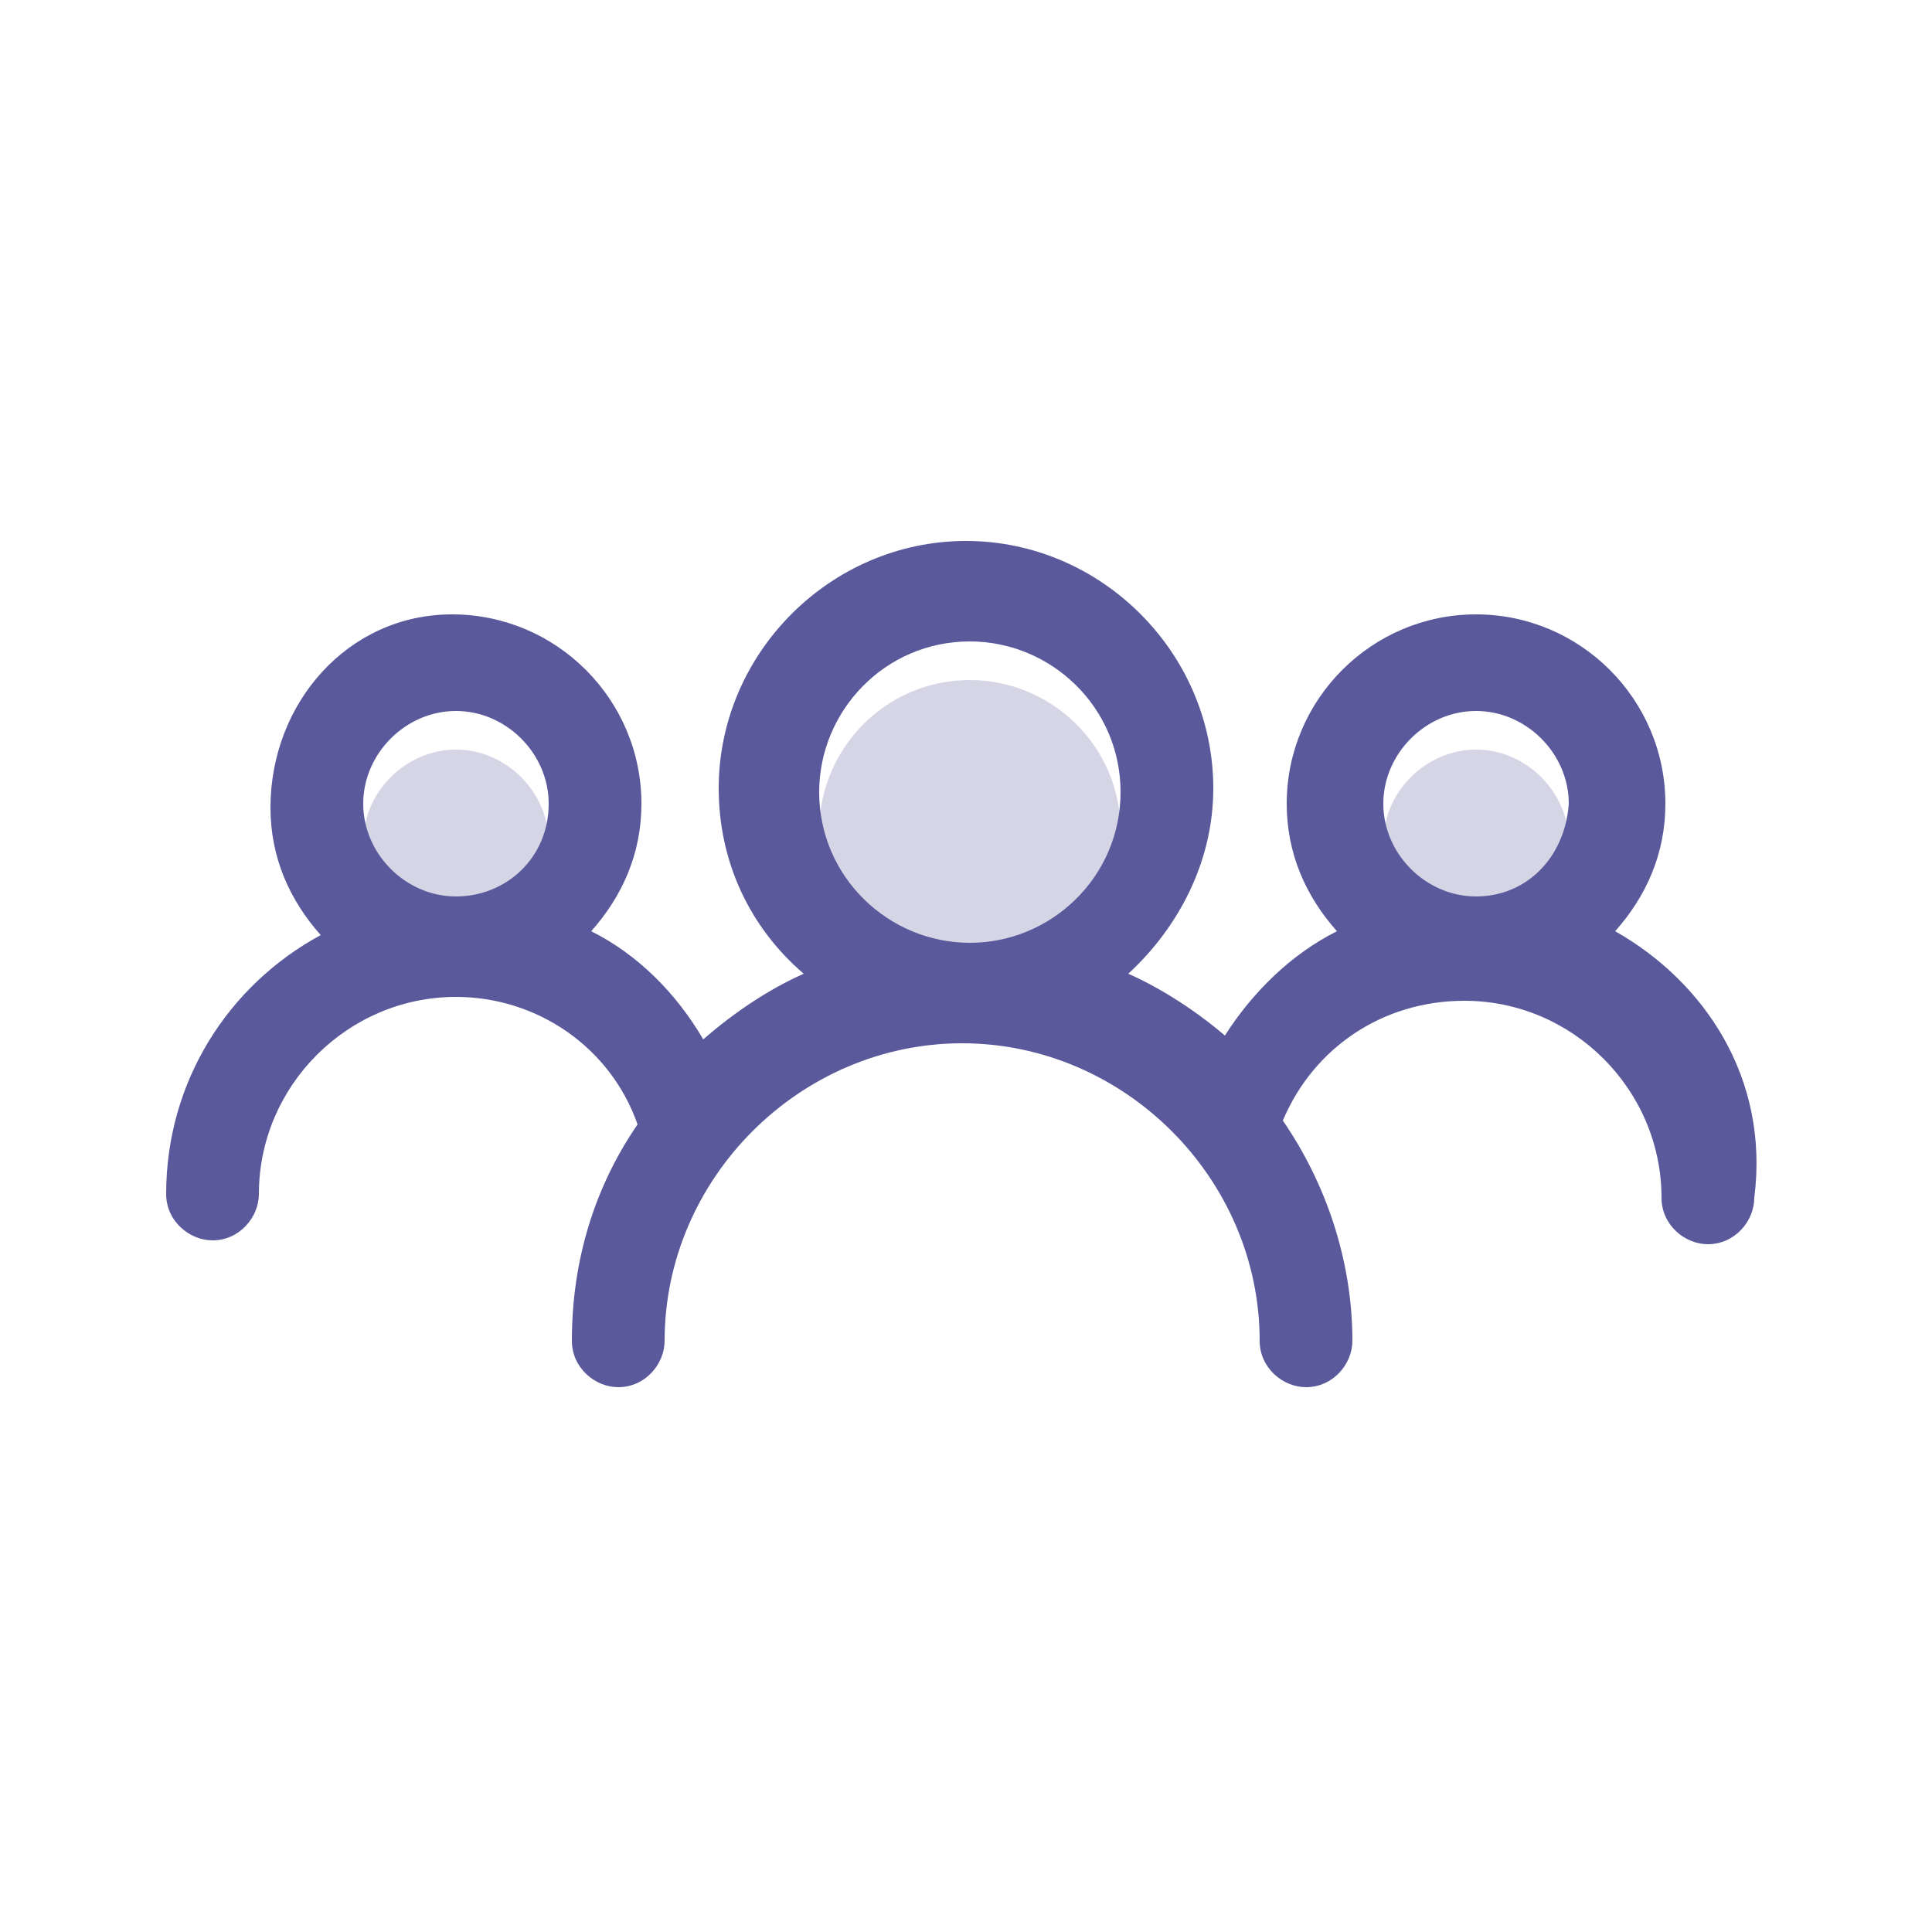
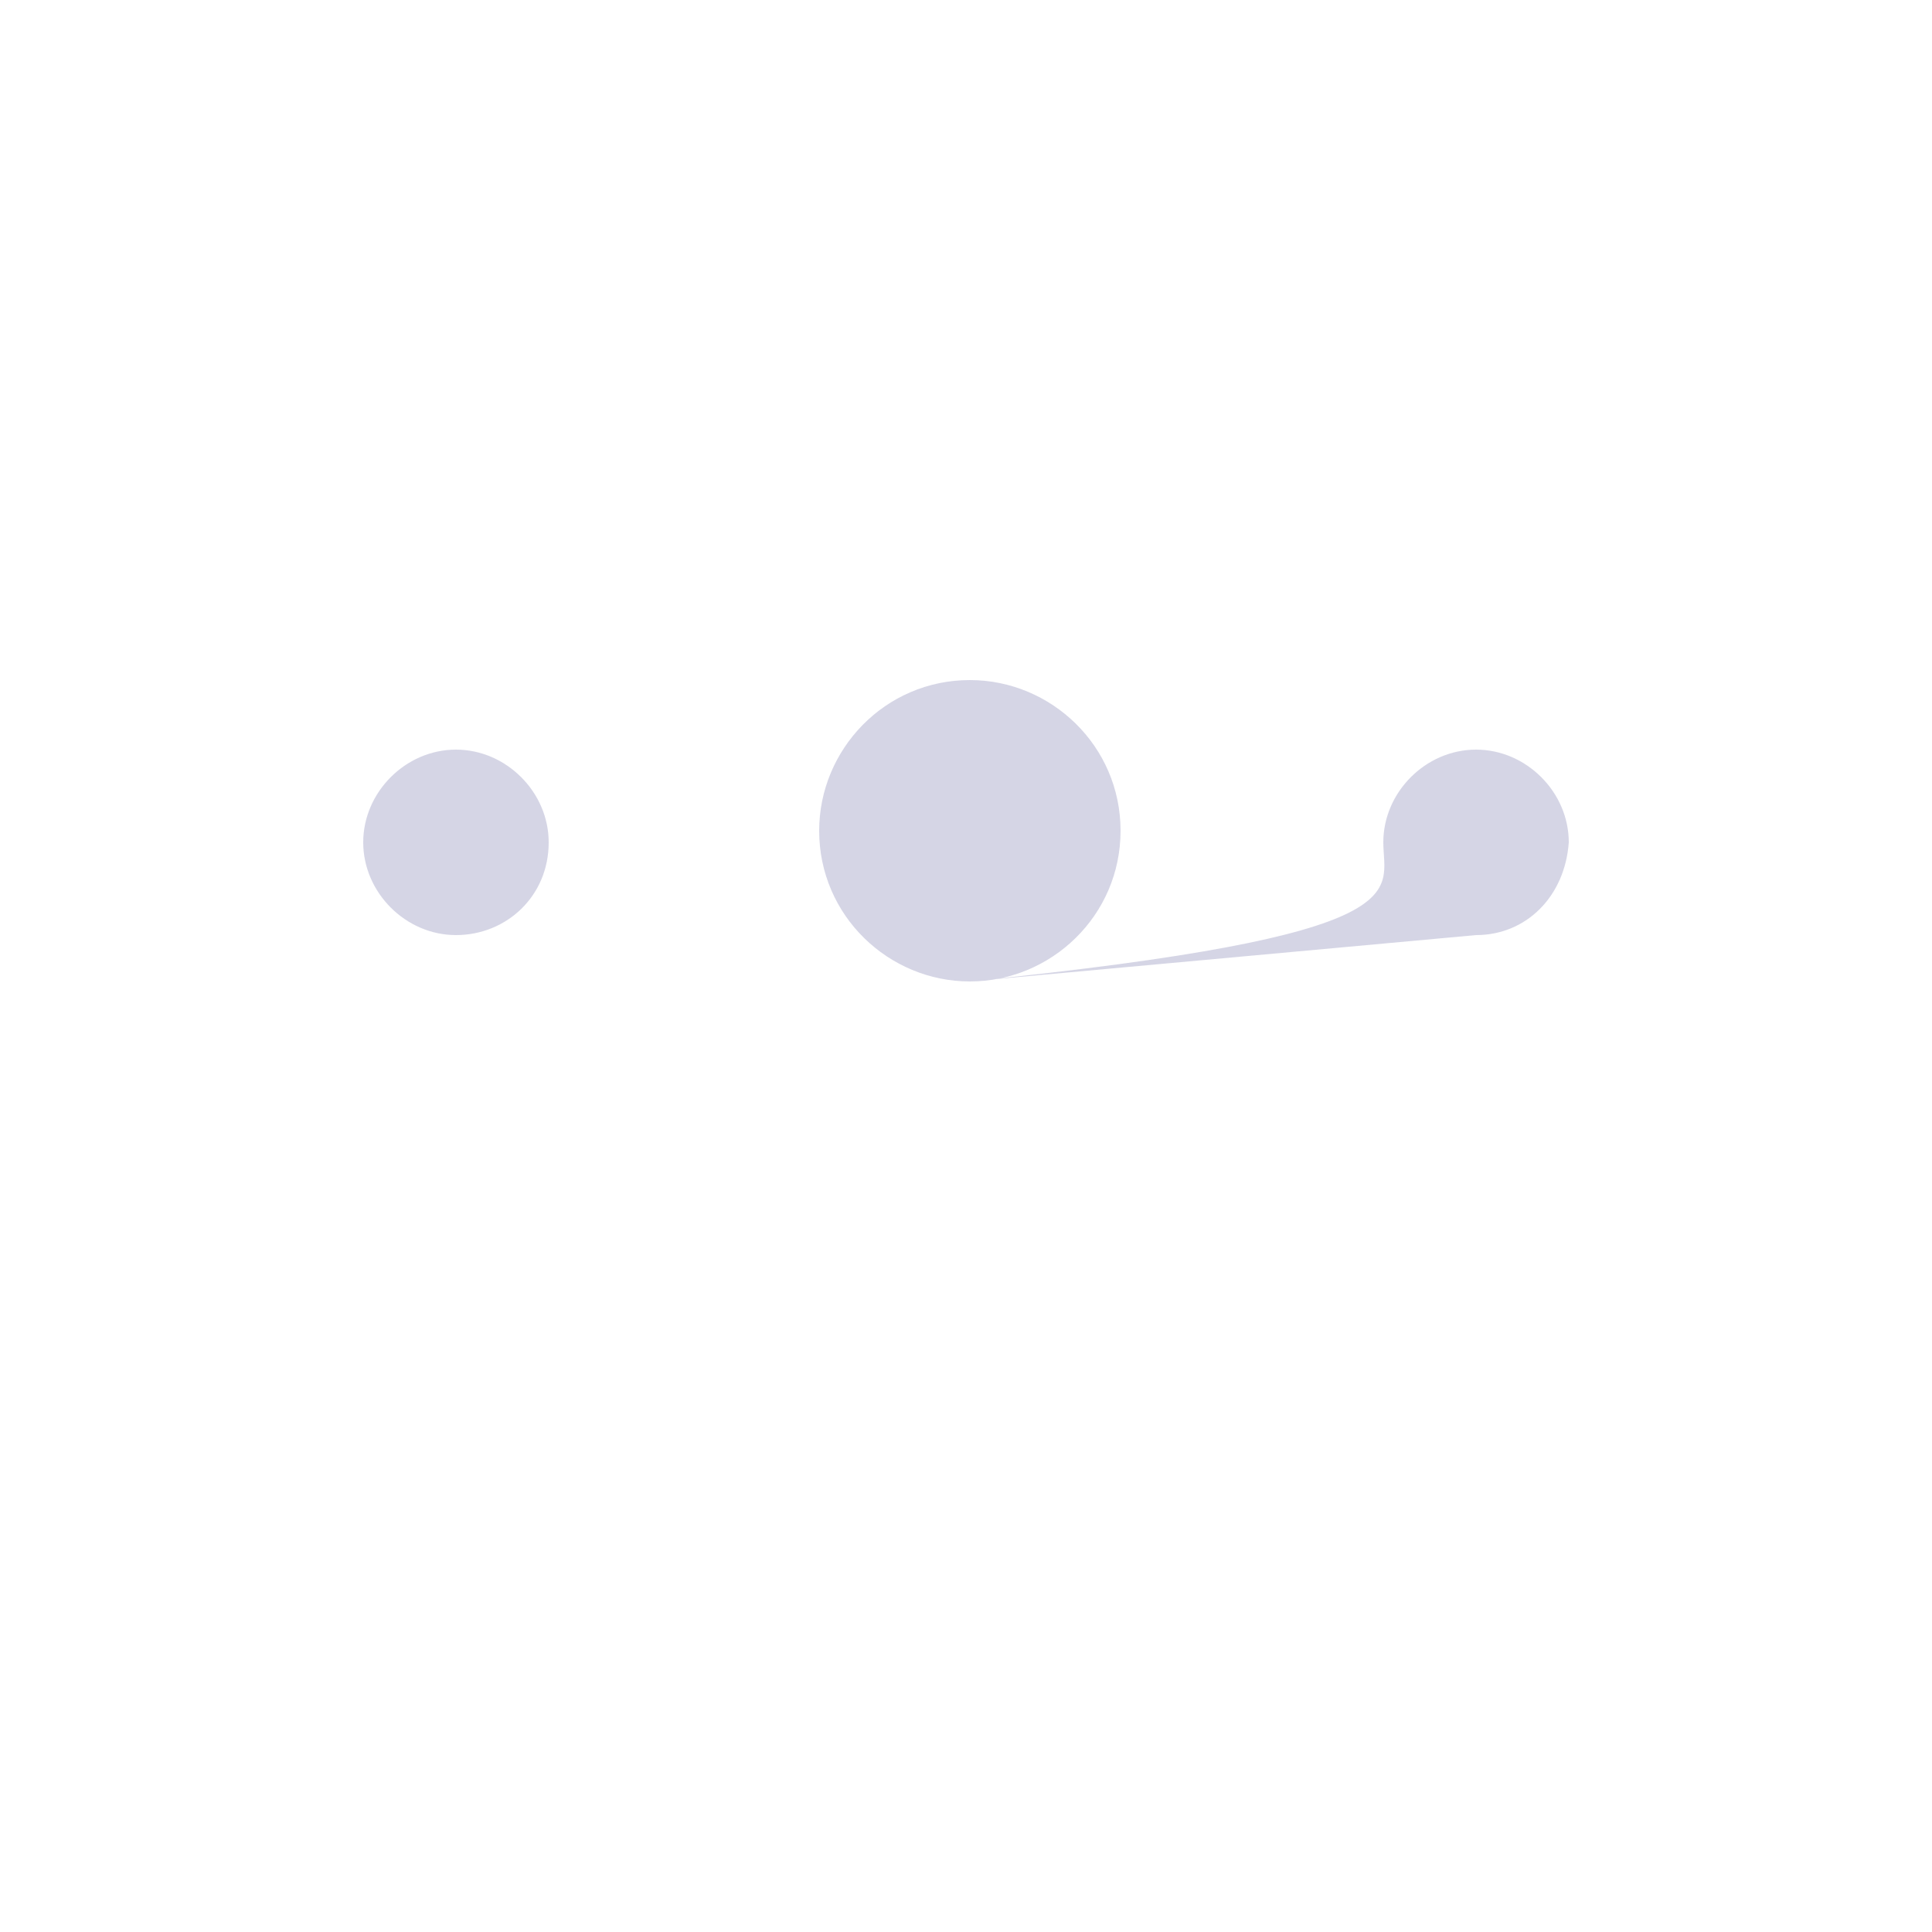
<svg xmlns="http://www.w3.org/2000/svg" width="80" height="80" viewBox="0 0 80 80" fill="none">
-   <path opacity="0.25" d="M18.88 38.72C16.8 38.72 15.04 36.96 15.04 34.88C15.04 32.8 16.8 31.04 18.88 31.04C20.96 31.04 22.72 32.8 22.72 34.88C22.72 37.12 20.96 38.72 18.88 38.72ZM40.16 40.64C36.8 40.64 33.92 37.92 33.92 34.4C33.92 31.04 36.64 28.16 40.16 28.16C43.52 28.16 46.4 30.88 46.4 34.4C46.4 37.92 43.52 40.64 40.16 40.64ZM61.12 38.72C59.04 38.72 57.28 36.96 57.28 34.88C57.28 32.8 59.04 31.04 61.12 31.04C63.2 31.04 64.96 32.8 64.96 34.88C64.8 37.12 63.2 38.72 61.12 38.72Z" fill="#59599B" />
-   <path d="M66.88 38.56C68.16 37.12 68.96 35.36 68.96 33.28C68.96 28.96 65.44 25.44 61.12 25.44C56.8 25.44 53.28 28.96 53.28 33.28C53.28 35.36 54.08 37.12 55.36 38.56C53.44 39.52 51.84 41.12 50.72 42.88C49.6 41.92 48.16 40.96 46.72 40.32C48.8 38.4 50.24 35.68 50.24 32.64C50.24 27.04 45.6 22.4 40 22.4C34.4 22.4 29.76 27.04 29.76 32.64C29.76 35.68 31.04 38.4 33.28 40.32C31.84 40.96 30.4 41.92 29.12 43.04C28 41.12 26.4 39.52 24.48 38.56C25.76 37.12 26.56 35.36 26.56 33.28C26.56 28.96 23.04 25.44 18.72 25.44C14.4 25.44 11.2 29.12 11.2 33.44C11.2 35.52 12 37.28 13.28 38.72C9.44 40.8 6.88 44.8 6.88 49.44C6.88 50.56 7.84 51.36 8.8 51.36C9.92 51.36 10.72 50.4 10.72 49.44C10.72 44.96 14.4 41.28 18.88 41.28C22.24 41.28 25.28 43.36 26.4 46.56C24.64 49.12 23.68 52.16 23.68 55.52C23.68 56.64 24.64 57.44 25.6 57.44C26.72 57.44 27.52 56.48 27.52 55.52C27.52 48.8 33.12 43.2 39.84 43.2C46.56 43.2 52.16 48.8 52.16 55.52C52.16 56.64 53.12 57.44 54.08 57.44C55.2 57.44 56 56.48 56 55.52C56 52.16 54.88 48.96 53.12 46.4C54.4 43.36 57.28 41.44 60.64 41.44C65.12 41.44 68.8 45.12 68.8 49.6C68.8 50.72 69.76 51.52 70.72 51.52C71.84 51.52 72.64 50.56 72.64 49.6C73.28 44.64 70.56 40.64 66.88 38.56ZM18.88 37.12C16.8 37.12 15.04 35.36 15.04 33.28C15.04 31.2 16.8 29.44 18.88 29.44C20.96 29.44 22.72 31.2 22.72 33.28C22.72 35.52 20.96 37.12 18.88 37.12ZM40.16 39.04C36.8 39.04 33.92 36.32 33.92 32.8C33.92 29.44 36.64 26.56 40.16 26.56C43.52 26.56 46.4 29.28 46.4 32.8C46.4 36.32 43.52 39.04 40.16 39.04ZM61.12 37.12C59.04 37.12 57.28 35.36 57.28 33.28C57.28 31.2 59.04 29.44 61.12 29.44C63.2 29.44 64.96 31.2 64.96 33.28C64.8 35.52 63.2 37.12 61.12 37.12Z" fill="#59599B" />
+   <path opacity="0.25" d="M18.88 38.72C16.8 38.72 15.04 36.96 15.04 34.88C15.04 32.8 16.8 31.04 18.88 31.04C20.96 31.04 22.72 32.8 22.72 34.88C22.72 37.12 20.96 38.72 18.88 38.72ZM40.16 40.64C36.8 40.64 33.92 37.92 33.92 34.4C33.92 31.04 36.64 28.16 40.16 28.16C43.52 28.16 46.4 30.88 46.4 34.4C46.4 37.92 43.52 40.64 40.16 40.64ZC59.04 38.72 57.28 36.96 57.28 34.88C57.28 32.8 59.04 31.04 61.12 31.04C63.2 31.04 64.96 32.8 64.96 34.88C64.8 37.12 63.2 38.72 61.12 38.72Z" fill="#59599B" />
</svg>